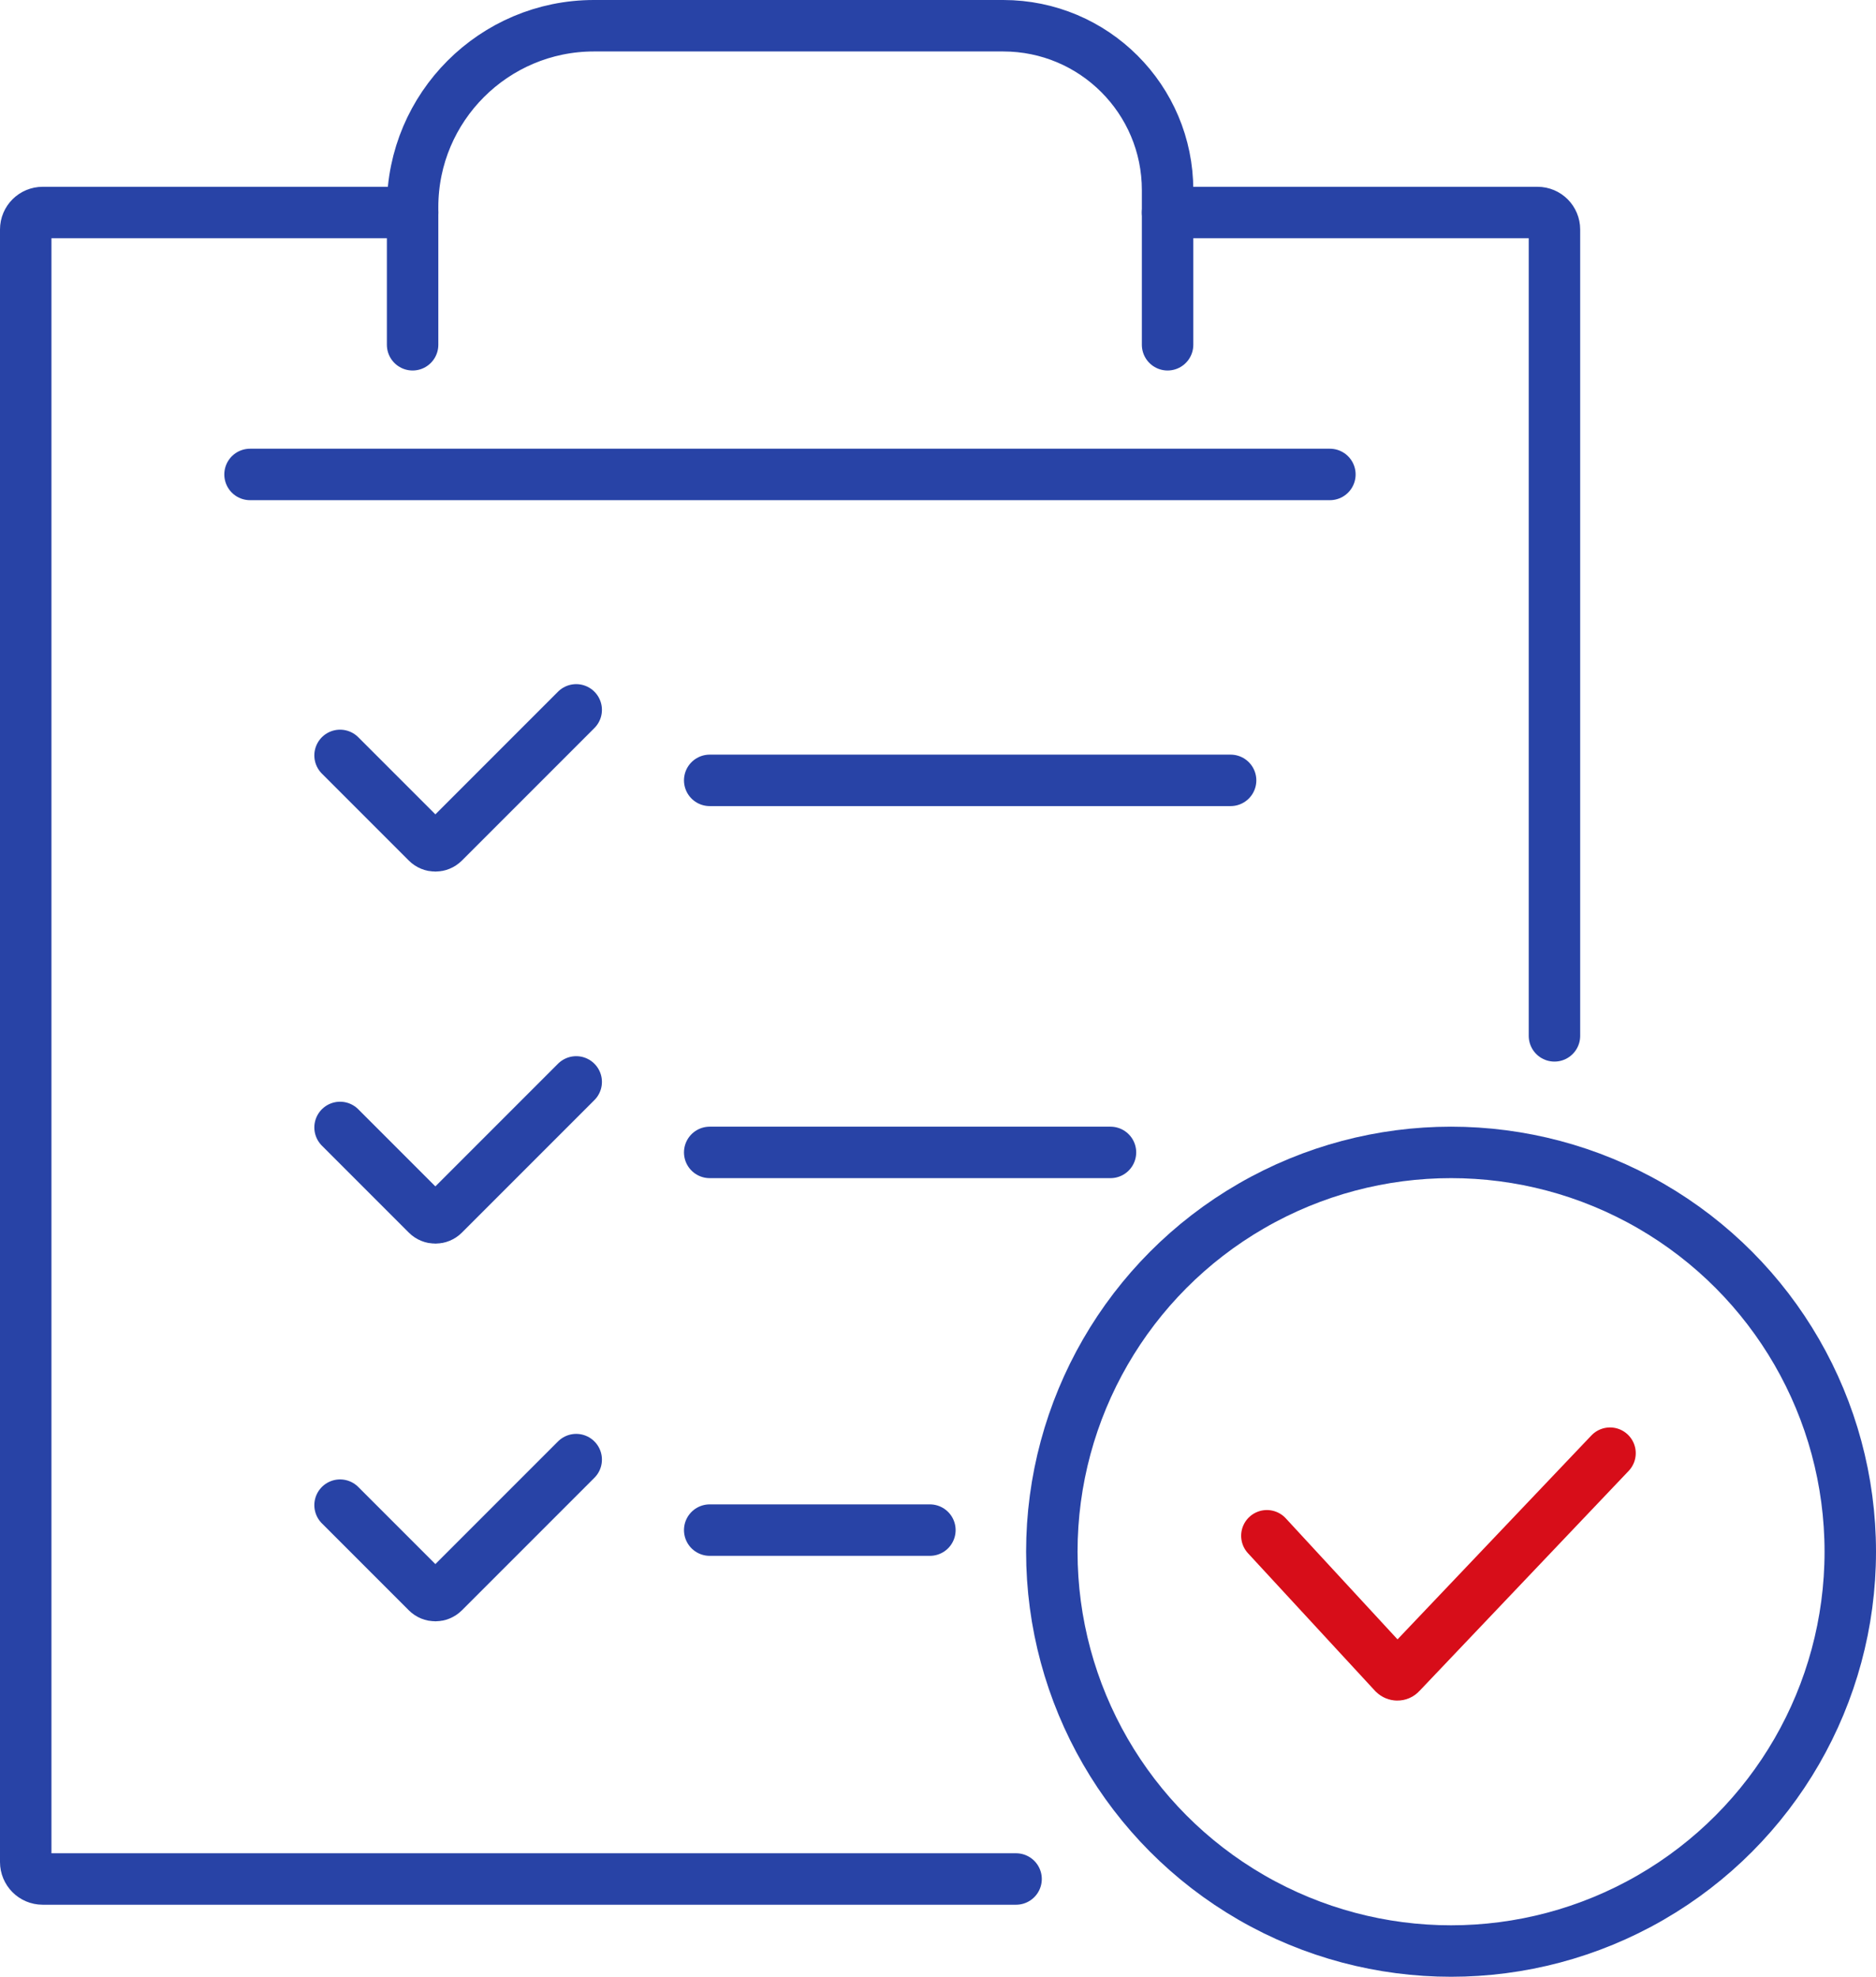
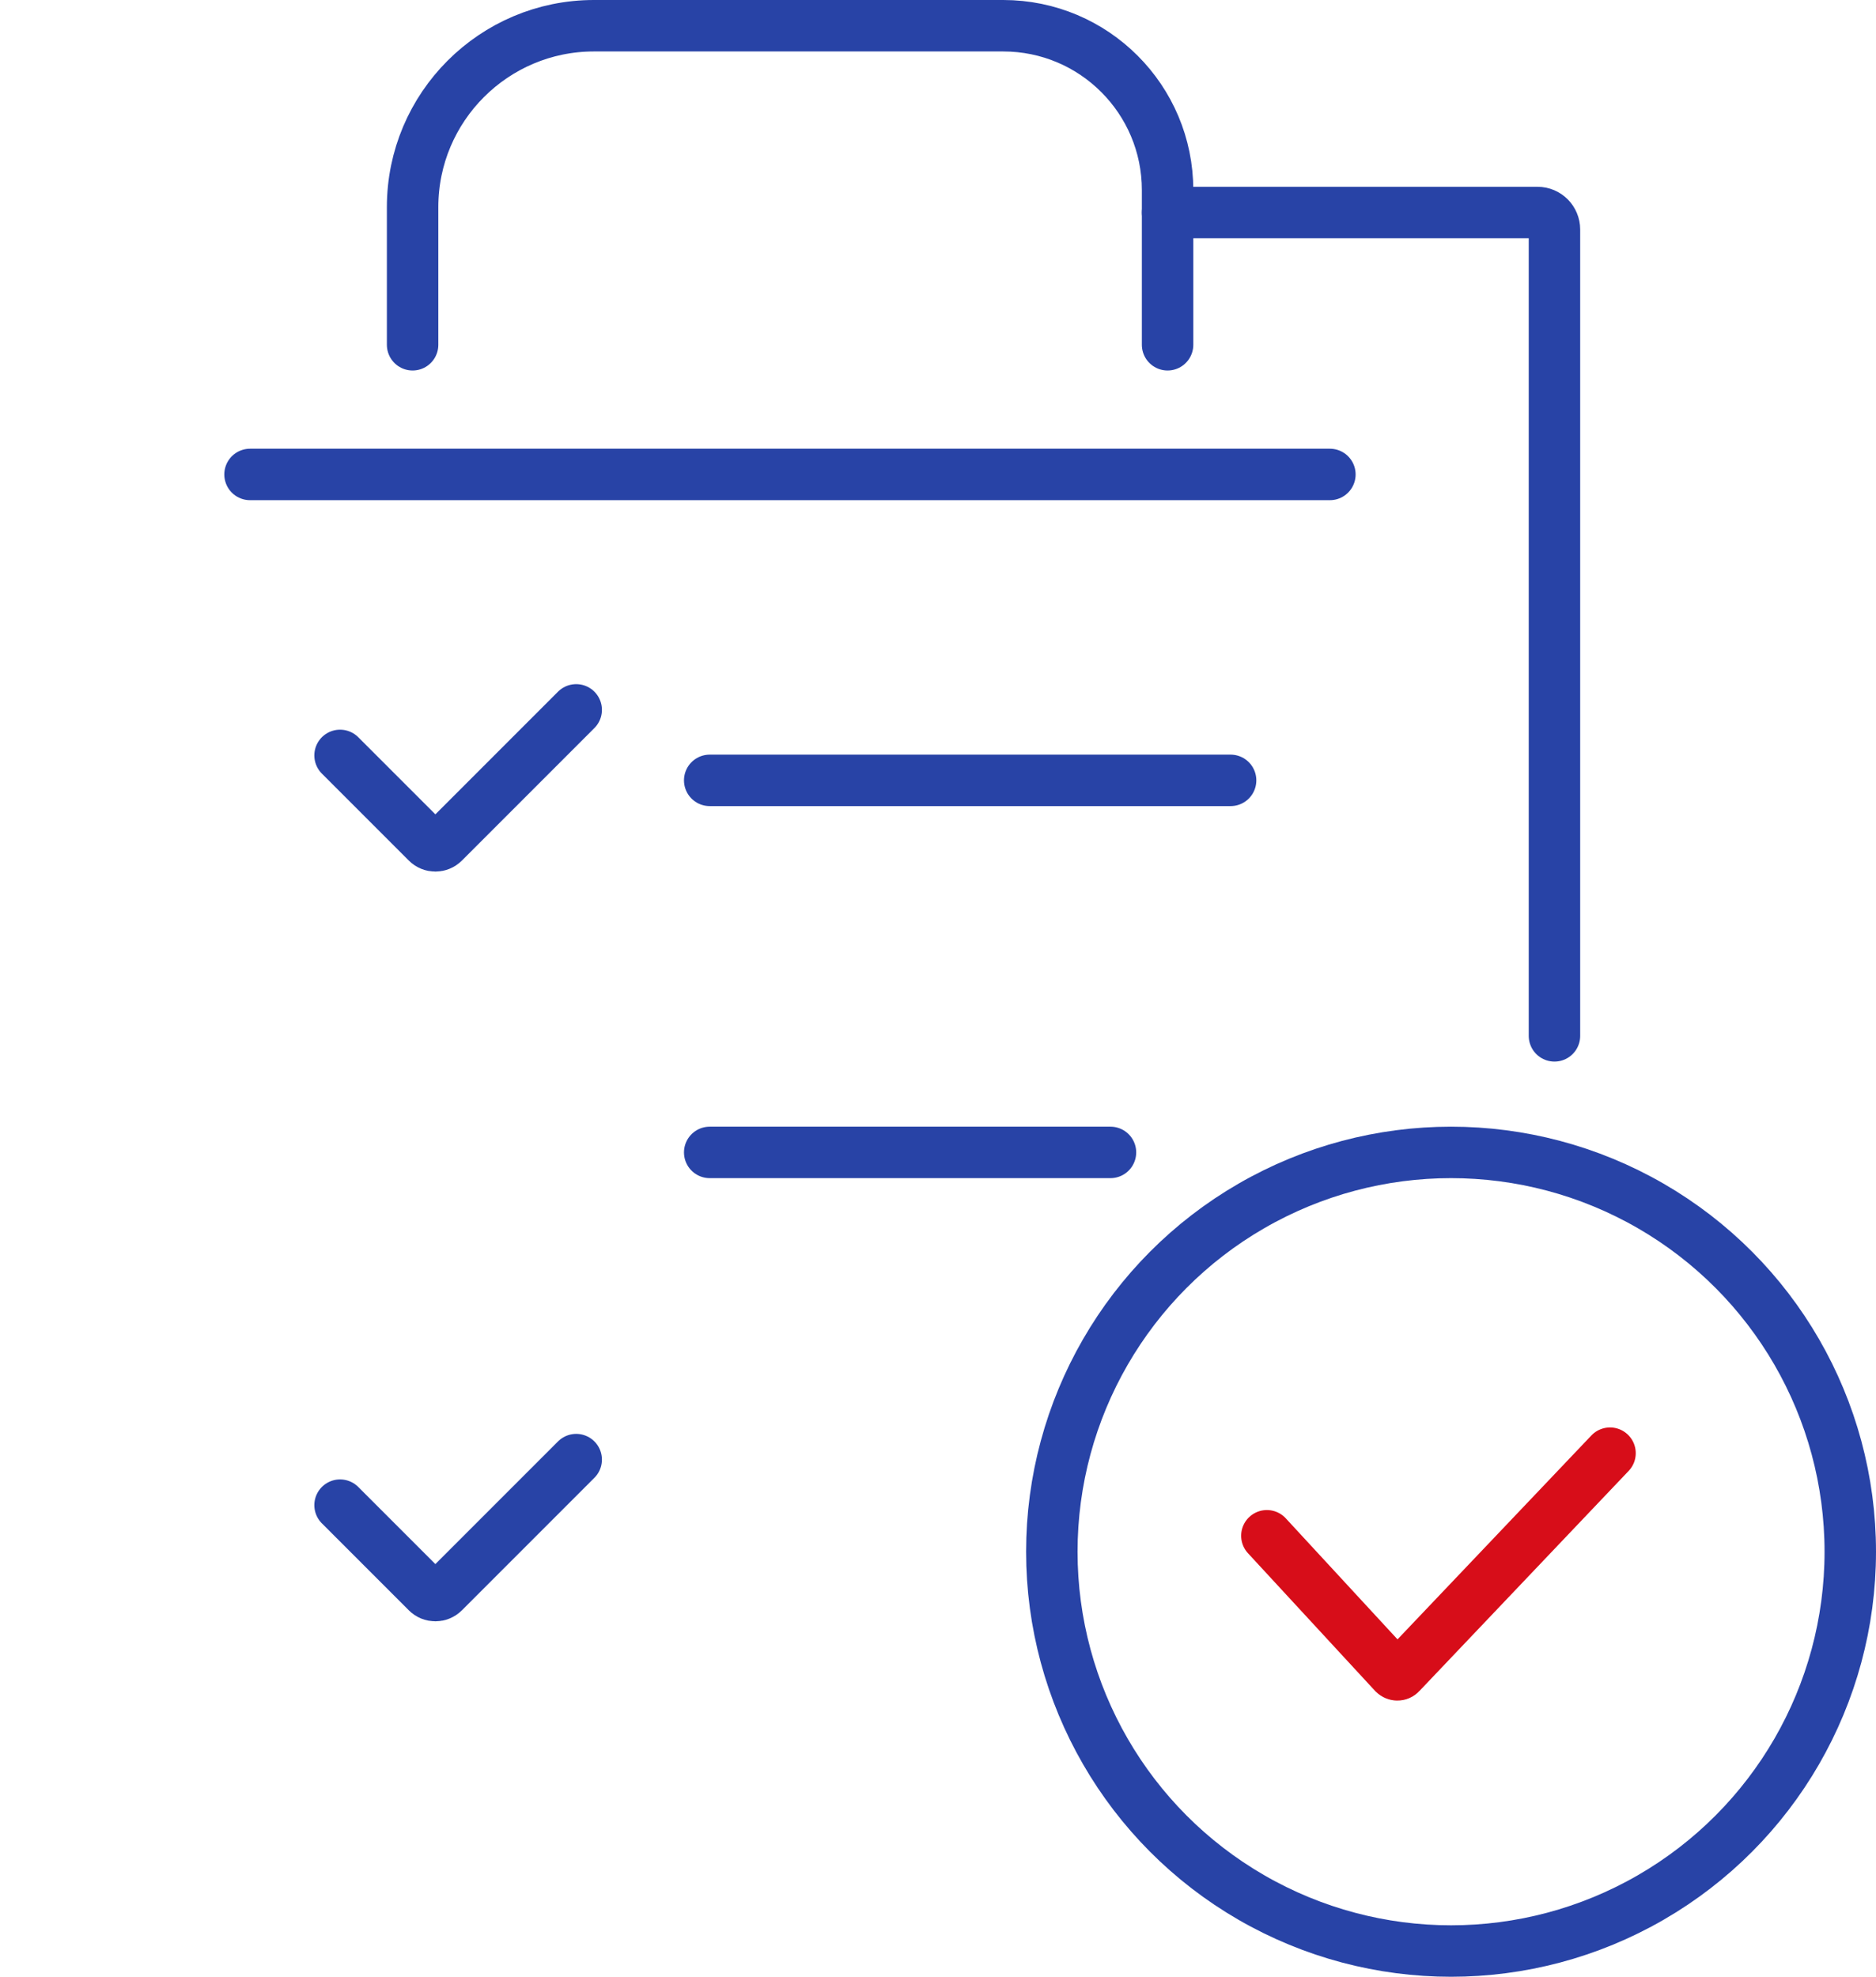
<svg xmlns="http://www.w3.org/2000/svg" id="_レイヤー_2" data-name="レイヤー 2" viewBox="0 0 72.93 76.83">
  <defs>
    <style>
      .cls-1 {
        stroke: #2843a6;
      }

      .cls-1, .cls-2 {
        fill: none;
        stroke-linecap: round;
        stroke-linejoin: round;
        stroke-width: 2px;
      }

      .cls-2 {
        stroke: #d70d19;
      }
    </style>
  </defs>
  <g id="_アイコン" data-name="アイコン">
    <g>
      <g>
        <g>
          <path class="cls-1" d="M22.4,27.59l-5.15,5.15c-.18.18-.47.18-.65,0l-3.38-3.38" />
          <g>
            <path class="cls-1" d="M60.43,40.26V8.92c0-.36-.29-.66-.66-.66h-14.38" />
-             <path class="cls-1" d="M16.04,8.26H1.66c-.36,0-.66.29-.66.66v63.45c0,.36.29.66.66.66h37.84" />
            <path class="cls-1" d="M45.39,13.4v-6.01c0-3.53-2.86-6.39-6.39-6.39h-15.91c-3.89,0-7.05,3.16-7.05,7.05v5.35" />
          </g>
          <line class="cls-1" x1="27.59" y1="30.33" x2="47.84" y2="30.33" />
-           <path class="cls-1" d="M22.4,42.05l-5.15,5.15c-.18.18-.47.18-.65,0l-3.38-3.38" />
          <line class="cls-1" x1="27.59" y1="44.79" x2="43.17" y2="44.79" />
          <path class="cls-1" d="M22.4,56.73l-5.15,5.15c-.18.18-.47.18-.65,0l-3.38-3.38" />
-           <line class="cls-1" x1="27.59" y1="59.47" x2="36.15" y2="59.47" />
        </g>
        <line class="cls-1" x1="9.72" y1="18.44" x2="51.7" y2="18.44" />
      </g>
      <g>
        <circle class="cls-1" cx="56.41" cy="60.31" r="15.52" />
        <path class="cls-2" d="M62.59,56.48l-8.14,8.56c-.07.08-.19.07-.26,0l-4.94-5.35" />
      </g>
    </g>
  </g>
</svg>